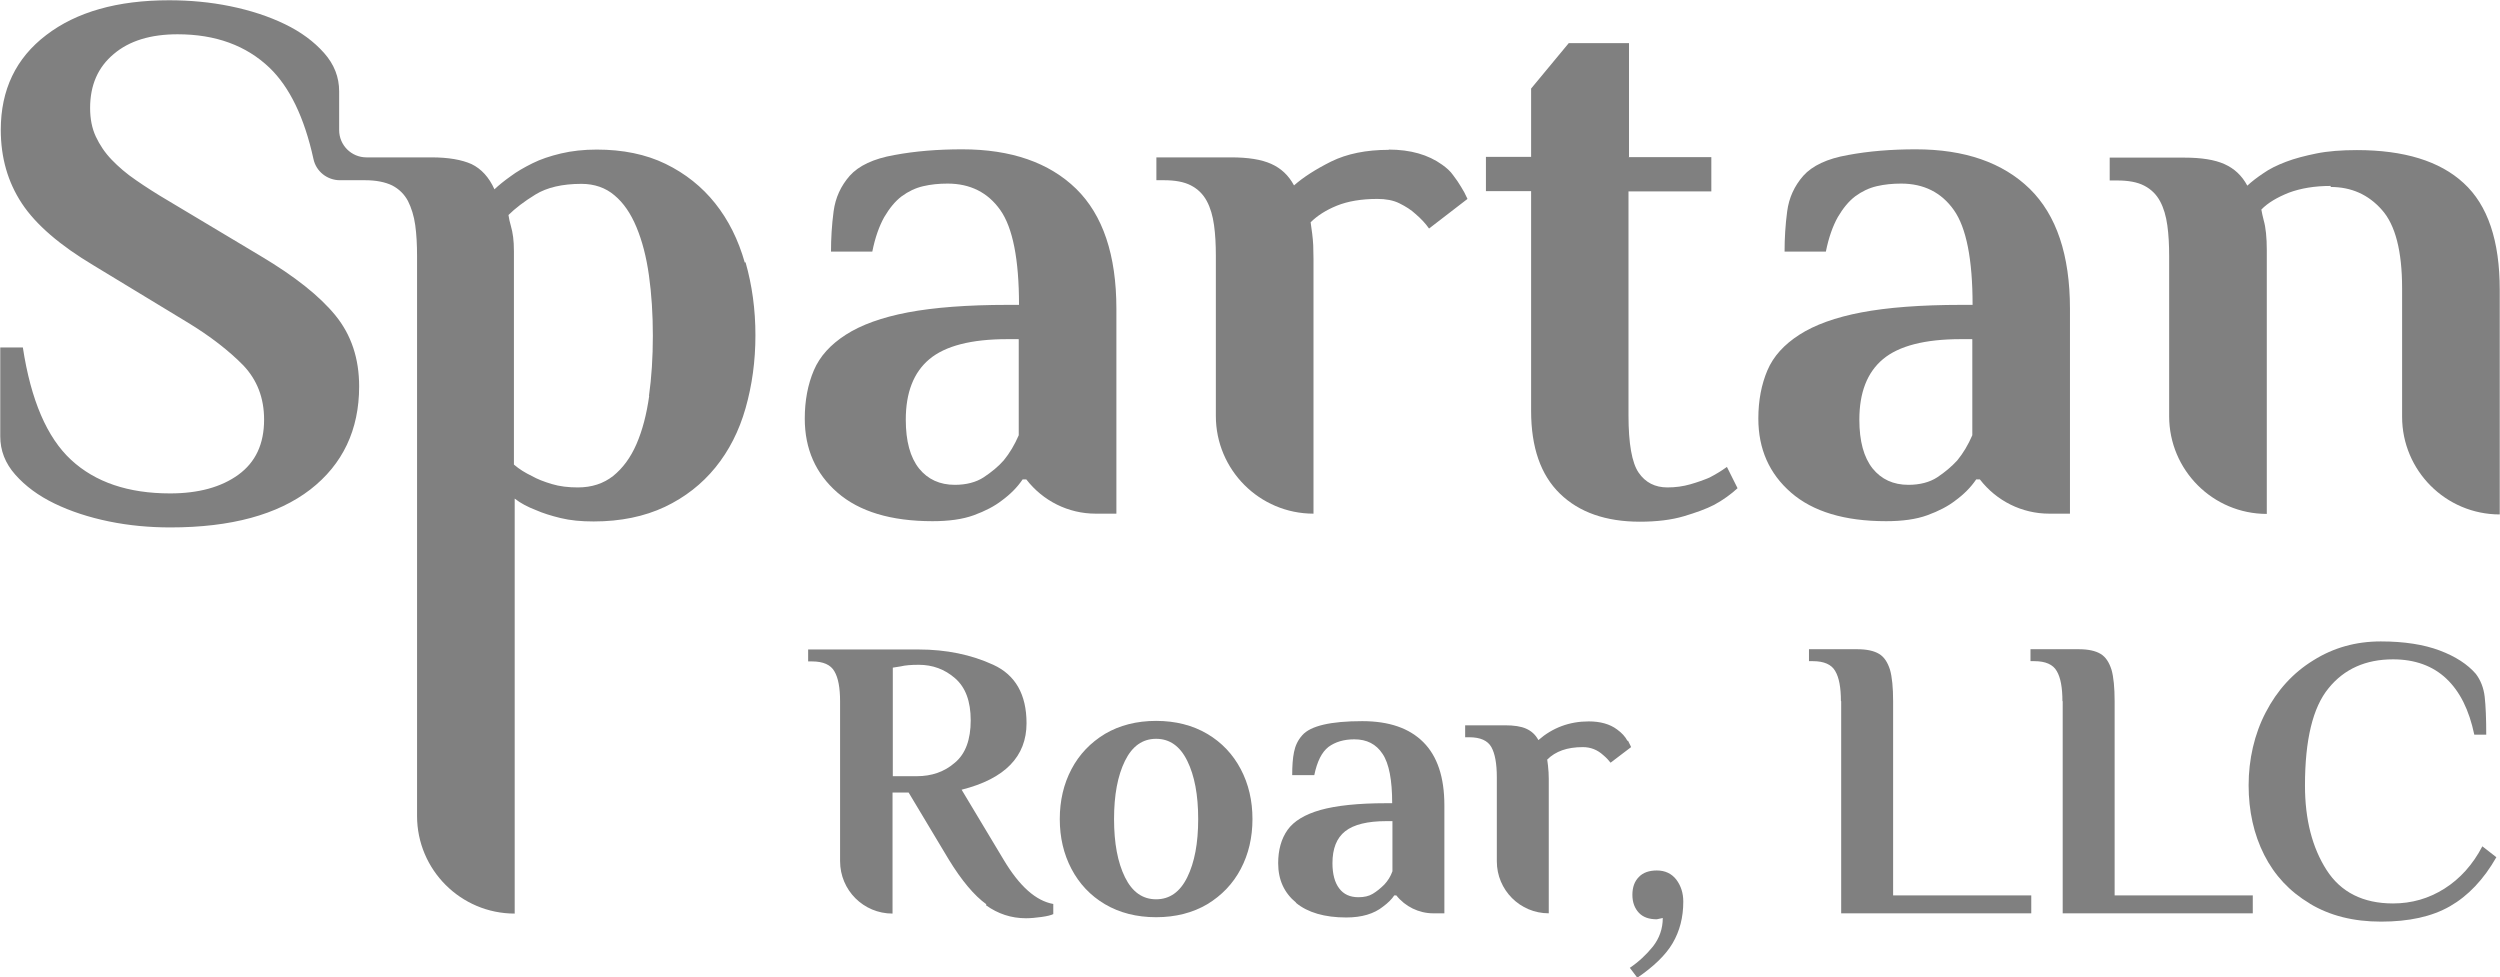
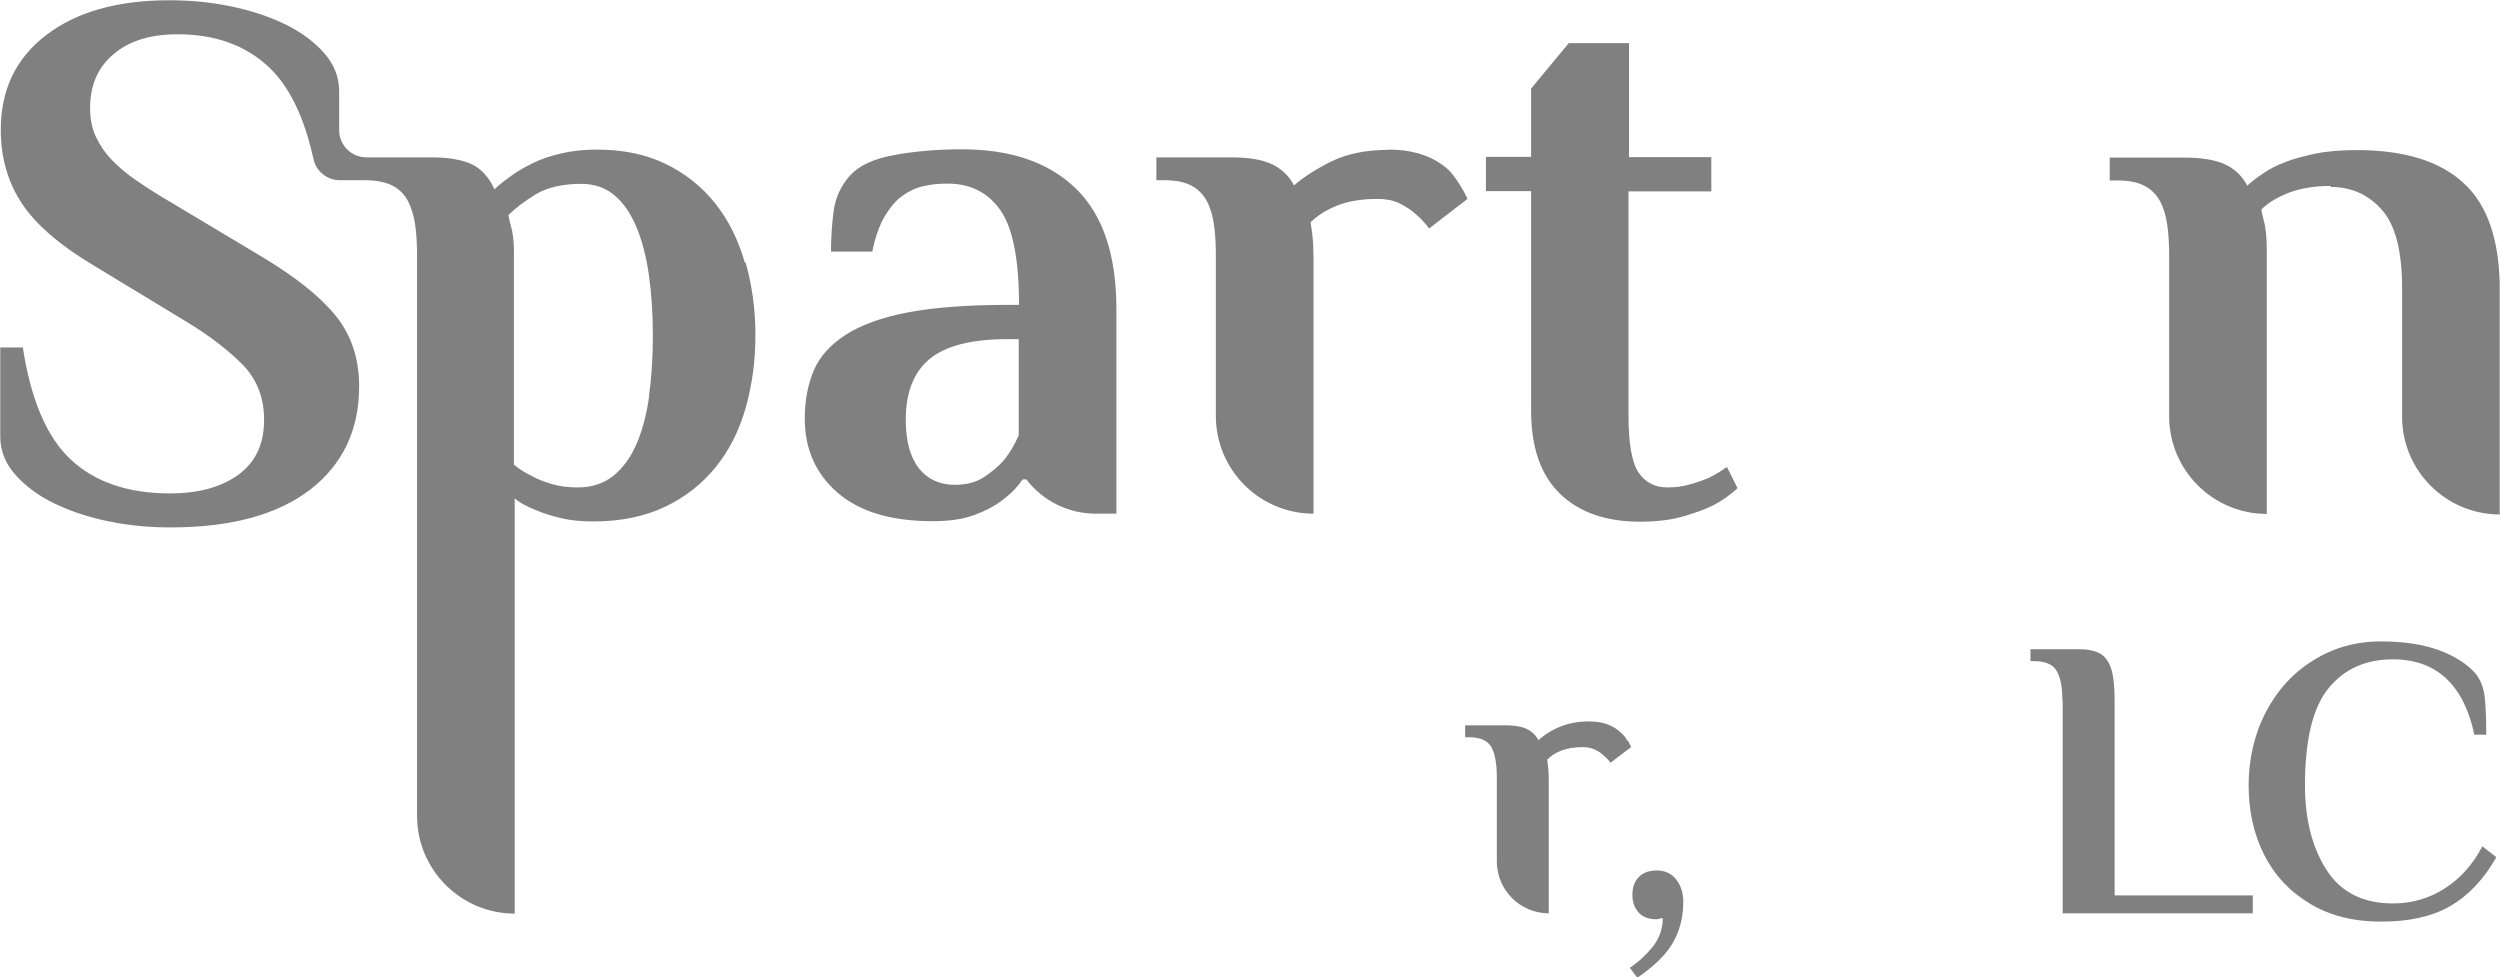
<svg xmlns="http://www.w3.org/2000/svg" id="Capa_2" data-name="Capa 2" viewBox="0 0 96.27 37.64">
  <defs>
    <style>      .cls-1 {        fill: gray;        stroke-width: 0px;      }    </style>
  </defs>
  <g id="Capa_1-2" data-name="Capa 1">
    <g>
      <path class="cls-1" d="m28.68,10.11c-.25-.88-.63-1.64-1.14-2.28-.51-.64-1.15-1.15-1.91-1.52-.76-.37-1.65-.55-2.65-.55-.5,0-.96.05-1.38.15-.42.1-.78.22-1.1.38-.32.16-.6.32-.84.5-.24.17-.45.34-.62.5-.21-.47-.51-.79-.88-.97-.38-.17-.89-.26-1.55-.26h-2.5c-.58,0-1.05-.47-1.05-1.05v-1.49c0-.55-.19-1.04-.58-1.48-.39-.44-.89-.81-1.51-1.11-.62-.3-1.32-.53-2.1-.69-.78-.16-1.57-.23-2.36-.23-1.99,0-3.57.45-4.73,1.34C.61,2.24.03,3.46.03,5,.03,6.07.3,7.01.84,7.83c.54.82,1.47,1.62,2.78,2.4l3.56,2.16c.93.56,1.65,1.13,2.19,1.68.53.56.8,1.25.8,2.09,0,.94-.33,1.64-.99,2.12-.66.48-1.54.72-2.63.72-1.61,0-2.88-.43-3.81-1.29-.93-.86-1.55-2.3-1.86-4.33h-.87v3.42c0,.55.19,1.04.58,1.48.39.44.89.81,1.51,1.11.62.3,1.32.53,2.1.69.78.16,1.57.23,2.36.23,2.34,0,4.13-.49,5.39-1.46,1.25-.97,1.88-2.3,1.88-3.97,0-1.07-.3-1.98-.91-2.73-.61-.75-1.57-1.51-2.88-2.29l-3.56-2.13c-.46-.27-.88-.54-1.24-.79-.37-.25-.68-.52-.94-.79-.26-.27-.46-.57-.61-.89-.15-.32-.22-.69-.22-1.1,0-.88.3-1.57.91-2.08.6-.51,1.42-.76,2.46-.76,1.46,0,2.64.43,3.54,1.29.77.74,1.34,1.91,1.69,3.51.1.48.53.82,1.02.82h0s.97,0,.97,0c.42,0,.77.07,1.04.2.27.14.47.34.61.6.13.26.23.57.28.93.05.36.07.76.07,1.18v21.57c0,2.08,1.69,3.76,3.76,3.76h0v-15.98c.23.18.5.32.81.44.27.12.59.22.96.31.37.09.79.13,1.27.13,1.04,0,1.95-.19,2.74-.56.78-.37,1.43-.88,1.95-1.52.52-.64.91-1.4,1.16-2.28.25-.88.38-1.81.38-2.81s-.13-1.93-.38-2.81Zm-3.68,5.13c-.1.71-.26,1.33-.49,1.86-.23.53-.53.93-.9,1.23-.37.29-.82.44-1.36.44-.37,0-.7-.04-1-.13-.3-.09-.56-.19-.77-.31-.25-.12-.48-.26-.69-.44v-8.21c0-.21-.01-.4-.03-.55-.02-.16-.05-.3-.09-.44-.04-.14-.07-.27-.09-.41.25-.25.6-.52,1.04-.79.44-.27,1.03-.41,1.77-.41.5,0,.93.15,1.27.44.35.29.63.7.85,1.23.22.53.38,1.14.48,1.86.1.71.15,1.49.15,2.32s-.05,1.61-.15,2.32Z" />
      <path class="cls-1" d="m39.22,13.06h-.43c-1.39,0-2.39.26-3,.77-.61.51-.91,1.29-.91,2.33,0,.83.17,1.45.51,1.88.34.42.8.63,1.38.63.44,0,.82-.1,1.11-.29.3-.2.56-.41.77-.65.23-.28.42-.6.58-.97v-3.69h0Zm-2.17-7.31c1.89,0,3.35.51,4.39,1.52,1.03,1.01,1.55,2.55,1.55,4.62v7.89h-.8c-1.05,0-2.03-.49-2.67-1.32h0s-.14,0-.14,0c-.21.31-.48.58-.81.82-.27.21-.63.4-1.07.56-.44.16-.97.23-1.59.23-1.6,0-2.82-.37-3.66-1.1-.84-.73-1.26-1.68-1.26-2.85,0-.7.12-1.32.35-1.86.23-.54.64-.99,1.23-1.37.59-.38,1.39-.67,2.39-.86,1-.19,2.29-.29,3.85-.29h.43c0-1.75-.24-2.97-.72-3.65-.48-.68-1.16-1.02-2.03-1.02-.33,0-.64.03-.94.1-.3.07-.57.2-.83.39-.25.19-.47.46-.67.8-.19.34-.35.78-.46,1.33h-1.59c0-.51.03-1.02.1-1.55.07-.53.28-.98.62-1.37.35-.39.92-.66,1.72-.8.8-.15,1.67-.22,2.62-.22h0Z" />
      <path class="cls-1" d="m53.47,5.76c.85,0,1.53.2,2.06.58.17.12.32.25.43.41.12.16.22.3.3.44.09.14.17.29.25.47l-1.48,1.14c-.14-.2-.31-.38-.52-.56-.17-.16-.38-.29-.62-.41-.24-.12-.53-.17-.85-.17-.62,0-1.14.09-1.56.26-.42.17-.76.39-1.01.64.02.14.04.28.06.44.02.14.03.29.04.45,0,.17.01.34.01.51v9.82h0c-2.08,0-3.76-1.69-3.76-3.76v-6.17c0-.43-.02-.82-.07-1.18-.05-.36-.14-.67-.28-.93-.14-.26-.34-.46-.61-.6-.27-.14-.62-.2-1.04-.2h-.29v-.88h2.87c.66,0,1.17.08,1.55.25.38.17.67.44.88.83.35-.31.83-.62,1.43-.92.61-.3,1.35-.45,2.22-.45h0Z" />
      <path class="cls-1" d="m62.71,6.05h3.19v1.32h-3.19v8.62c0,1.09.13,1.83.39,2.21.26.38.63.57,1.11.57.31,0,.6-.04.88-.12.28-.08.53-.17.74-.26.23-.12.45-.25.67-.41l.41.82c-.25.23-.55.45-.9.64-.31.16-.7.3-1.17.44-.47.14-1.04.21-1.69.21-1.31,0-2.34-.36-3.08-1.08-.74-.72-1.11-1.78-1.11-3.19V7.36h-1.74v-1.32h1.74v-2.63l1.45-1.75h2.32v4.38h0Z" />
-       <path class="cls-1" d="m75.94,13.06h-.43c-1.39,0-2.39.26-3,.77-.61.51-.91,1.29-.91,2.33,0,.83.17,1.45.51,1.88.34.42.8.63,1.38.63.44,0,.82-.1,1.11-.29.3-.2.55-.41.77-.65.23-.28.42-.6.58-.97v-3.69h0Zm-2.17-7.31c1.89,0,3.35.51,4.39,1.52,1.03,1.01,1.55,2.55,1.55,4.62v7.89h-.8c-1.05,0-2.03-.49-2.67-1.32h0s-.14,0-.14,0c-.21.31-.48.58-.81.82-.27.21-.63.4-1.07.56-.44.16-.97.23-1.59.23-1.6,0-2.82-.37-3.66-1.1-.84-.73-1.26-1.68-1.26-2.85,0-.7.12-1.32.35-1.86.23-.54.64-.99,1.23-1.37.59-.38,1.39-.67,2.39-.86,1-.19,2.29-.29,3.85-.29h.43c0-1.75-.24-2.97-.72-3.65-.48-.68-1.16-1.02-2.03-1.02-.33,0-.64.03-.94.1-.3.07-.57.2-.83.39-.25.19-.47.46-.67.8-.19.34-.35.78-.46,1.33h-1.59c0-.51.03-1.02.1-1.55.07-.53.28-.98.62-1.37.35-.39.92-.66,1.72-.8.8-.15,1.67-.22,2.62-.22h0Z" />
      <path class="cls-1" d="m89.75,7.16c-.62,0-1.15.09-1.61.26-.45.18-.81.39-1.06.65.02.12.05.25.09.41.04.14.07.3.09.5.02.2.03.41.03.65v10.16h0c-2.08,0-3.76-1.69-3.76-3.76v-6.17c0-.43-.02-.82-.07-1.18-.05-.36-.14-.67-.28-.93-.14-.26-.34-.46-.61-.6-.27-.14-.62-.2-1.04-.2h-.29v-.88h2.87c.66,0,1.17.08,1.55.25.38.17.67.44.88.83.17-.16.38-.32.62-.48.24-.17.53-.31.87-.44.34-.13.73-.23,1.17-.32.44-.09.97-.13,1.56-.13,1.81,0,3.19.42,4.11,1.27.93.85,1.39,2.22,1.39,4.11v8.65h0c-2.08,0-3.76-1.69-3.76-3.76v-4.95c0-1.43-.26-2.44-.78-3.02-.52-.59-1.18-.88-1.97-.88h0Z" />
      <g>
-         <path class="cls-1" d="m37.98,34.82c-.46-.33-.95-.91-1.45-1.73l-1.54-2.57h-.62v4.66h0c-1.12,0-2.02-.9-2.02-2.02v-6.15c0-.52-.07-.91-.22-1.16-.14-.25-.43-.38-.86-.38h-.15v-.46h4.25c1.07,0,2.03.2,2.88.59.85.39,1.28,1.14,1.28,2.25,0,1.28-.83,2.14-2.5,2.56l1.62,2.7c.61,1.02,1.24,1.58,1.91,1.7v.39c-.08.04-.23.08-.45.11s-.42.05-.6.05c-.57,0-1.08-.17-1.54-.5Zm-2.68-4.93c.58,0,1.07-.17,1.47-.52.41-.34.61-.89.61-1.63s-.2-1.27-.6-1.62c-.4-.35-.87-.52-1.4-.52-.3,0-.53.02-.69.06l-.31.05v4.18h.92Z" />
-         <path class="cls-1" d="m42.55,34.82c-.56-.33-.99-.79-1.29-1.36-.3-.57-.45-1.21-.45-1.92s.15-1.35.45-1.92c.3-.57.73-1.02,1.29-1.36.56-.33,1.22-.5,1.97-.5s1.41.17,1.97.5c.56.33.99.79,1.29,1.36.3.57.45,1.21.45,1.92s-.15,1.35-.45,1.92c-.3.57-.73,1.02-1.29,1.36-.56.33-1.22.5-1.97.5s-1.41-.17-1.97-.5Zm3.17-1.04c.28-.57.42-1.31.42-2.24s-.14-1.67-.42-2.24c-.28-.57-.68-.85-1.2-.85s-.92.28-1.2.85c-.28.57-.42,1.31-.42,2.24s.14,1.67.42,2.24c.28.57.68.85,1.2.85s.92-.28,1.2-.85Z" />
-         <path class="cls-1" d="m49.91,34.76c-.46-.38-.69-.88-.69-1.52,0-.51.12-.94.36-1.28.24-.34.67-.6,1.27-.77.61-.17,1.45-.26,2.53-.26h.23c0-.89-.12-1.53-.37-1.9-.25-.38-.61-.56-1.09-.56-.4,0-.73.1-.99.29-.26.2-.44.56-.55,1.09h-.85c0-.35.02-.65.07-.89.05-.25.15-.46.32-.65.32-.36,1.09-.54,2.31-.54,1.03,0,1.81.27,2.35.81s.81,1.35.81,2.43v4.16h-.43c-.55,0-1.08-.26-1.42-.69h0s-.08,0-.08,0c-.09.14-.24.29-.43.43-.35.28-.82.42-1.42.42-.83,0-1.48-.19-1.93-.56Zm2.95-.34c.15-.09.3-.21.45-.36.13-.14.24-.31.31-.51v-1.93h-.23c-.73,0-1.26.13-1.59.39-.33.26-.49.67-.49,1.23,0,.42.09.75.26.97.17.23.42.34.74.34.22,0,.4-.04.55-.13Z" />
        <path class="cls-1" d="m62.69,28.52c.08.16.12.24.12.25l-.79.6c-.07-.09-.16-.19-.28-.29-.23-.21-.49-.31-.79-.31-.6,0-1.05.16-1.37.48l.03.23c.02.18.03.35.03.51v5.18h0c-1.11,0-2-.9-2-2v-3.24c0-.52-.07-.91-.21-1.16-.14-.25-.42-.38-.86-.38h-.15v-.46h1.53c.35,0,.62.04.82.13.2.09.36.23.47.44.55-.48,1.2-.72,1.94-.72.44,0,.81.1,1.09.31.18.13.32.28.4.44Z" />
        <path class="cls-1" d="m62.76,37.27c.34-.23.63-.5.89-.82.25-.32.38-.69.38-1.1l-.23.05c-.3,0-.53-.08-.69-.25-.16-.17-.25-.4-.25-.69s.08-.52.25-.69c.16-.17.4-.25.69-.25.32,0,.57.12.75.35.18.24.27.52.27.85,0,.61-.14,1.14-.41,1.6-.27.46-.73.9-1.36,1.33l-.28-.37Z" />
-         <path class="cls-1" d="m70.89,27c0-.52-.07-.91-.22-1.16-.14-.25-.43-.38-.86-.38h-.15v-.46h1.85c.37,0,.65.06.85.18.2.12.33.33.42.61.08.28.12.69.12,1.21v7.48h5.32v.69h-7.32v-8.17Z" />
        <path class="cls-1" d="m79.42,27c0-.52-.07-.91-.22-1.16-.14-.25-.43-.38-.86-.38h-.15v-.46h1.85c.37,0,.65.06.85.18.2.12.33.33.42.61.08.28.12.69.12,1.21v7.48h5.32v.69h-7.32v-8.17Z" />
        <path class="cls-1" d="m88.94,34.79c-.77-.46-1.35-1.08-1.75-1.87-.4-.79-.6-1.69-.6-2.68s.22-1.97.66-2.81c.44-.85,1.05-1.52,1.83-2,.78-.49,1.64-.73,2.6-.73.9,0,1.66.12,2.27.35.61.23,1.07.53,1.39.9.18.24.3.53.34.88.04.35.06.84.06,1.46h-.46c-.2-.95-.55-1.66-1.08-2.16-.52-.49-1.21-.74-2.05-.74-1.05,0-1.88.37-2.48,1.11-.61.74-.91,1.99-.91,3.75,0,1.31.28,2.39.83,3.25.55.86,1.41,1.29,2.56,1.29.72,0,1.38-.19,1.98-.57.6-.38,1.09-.92,1.46-1.63l.54.42c-.49.86-1.09,1.49-1.79,1.89-.7.4-1.58.59-2.65.59s-1.97-.23-2.74-.69Z" />
      </g>
    </g>
  </g>
</svg>